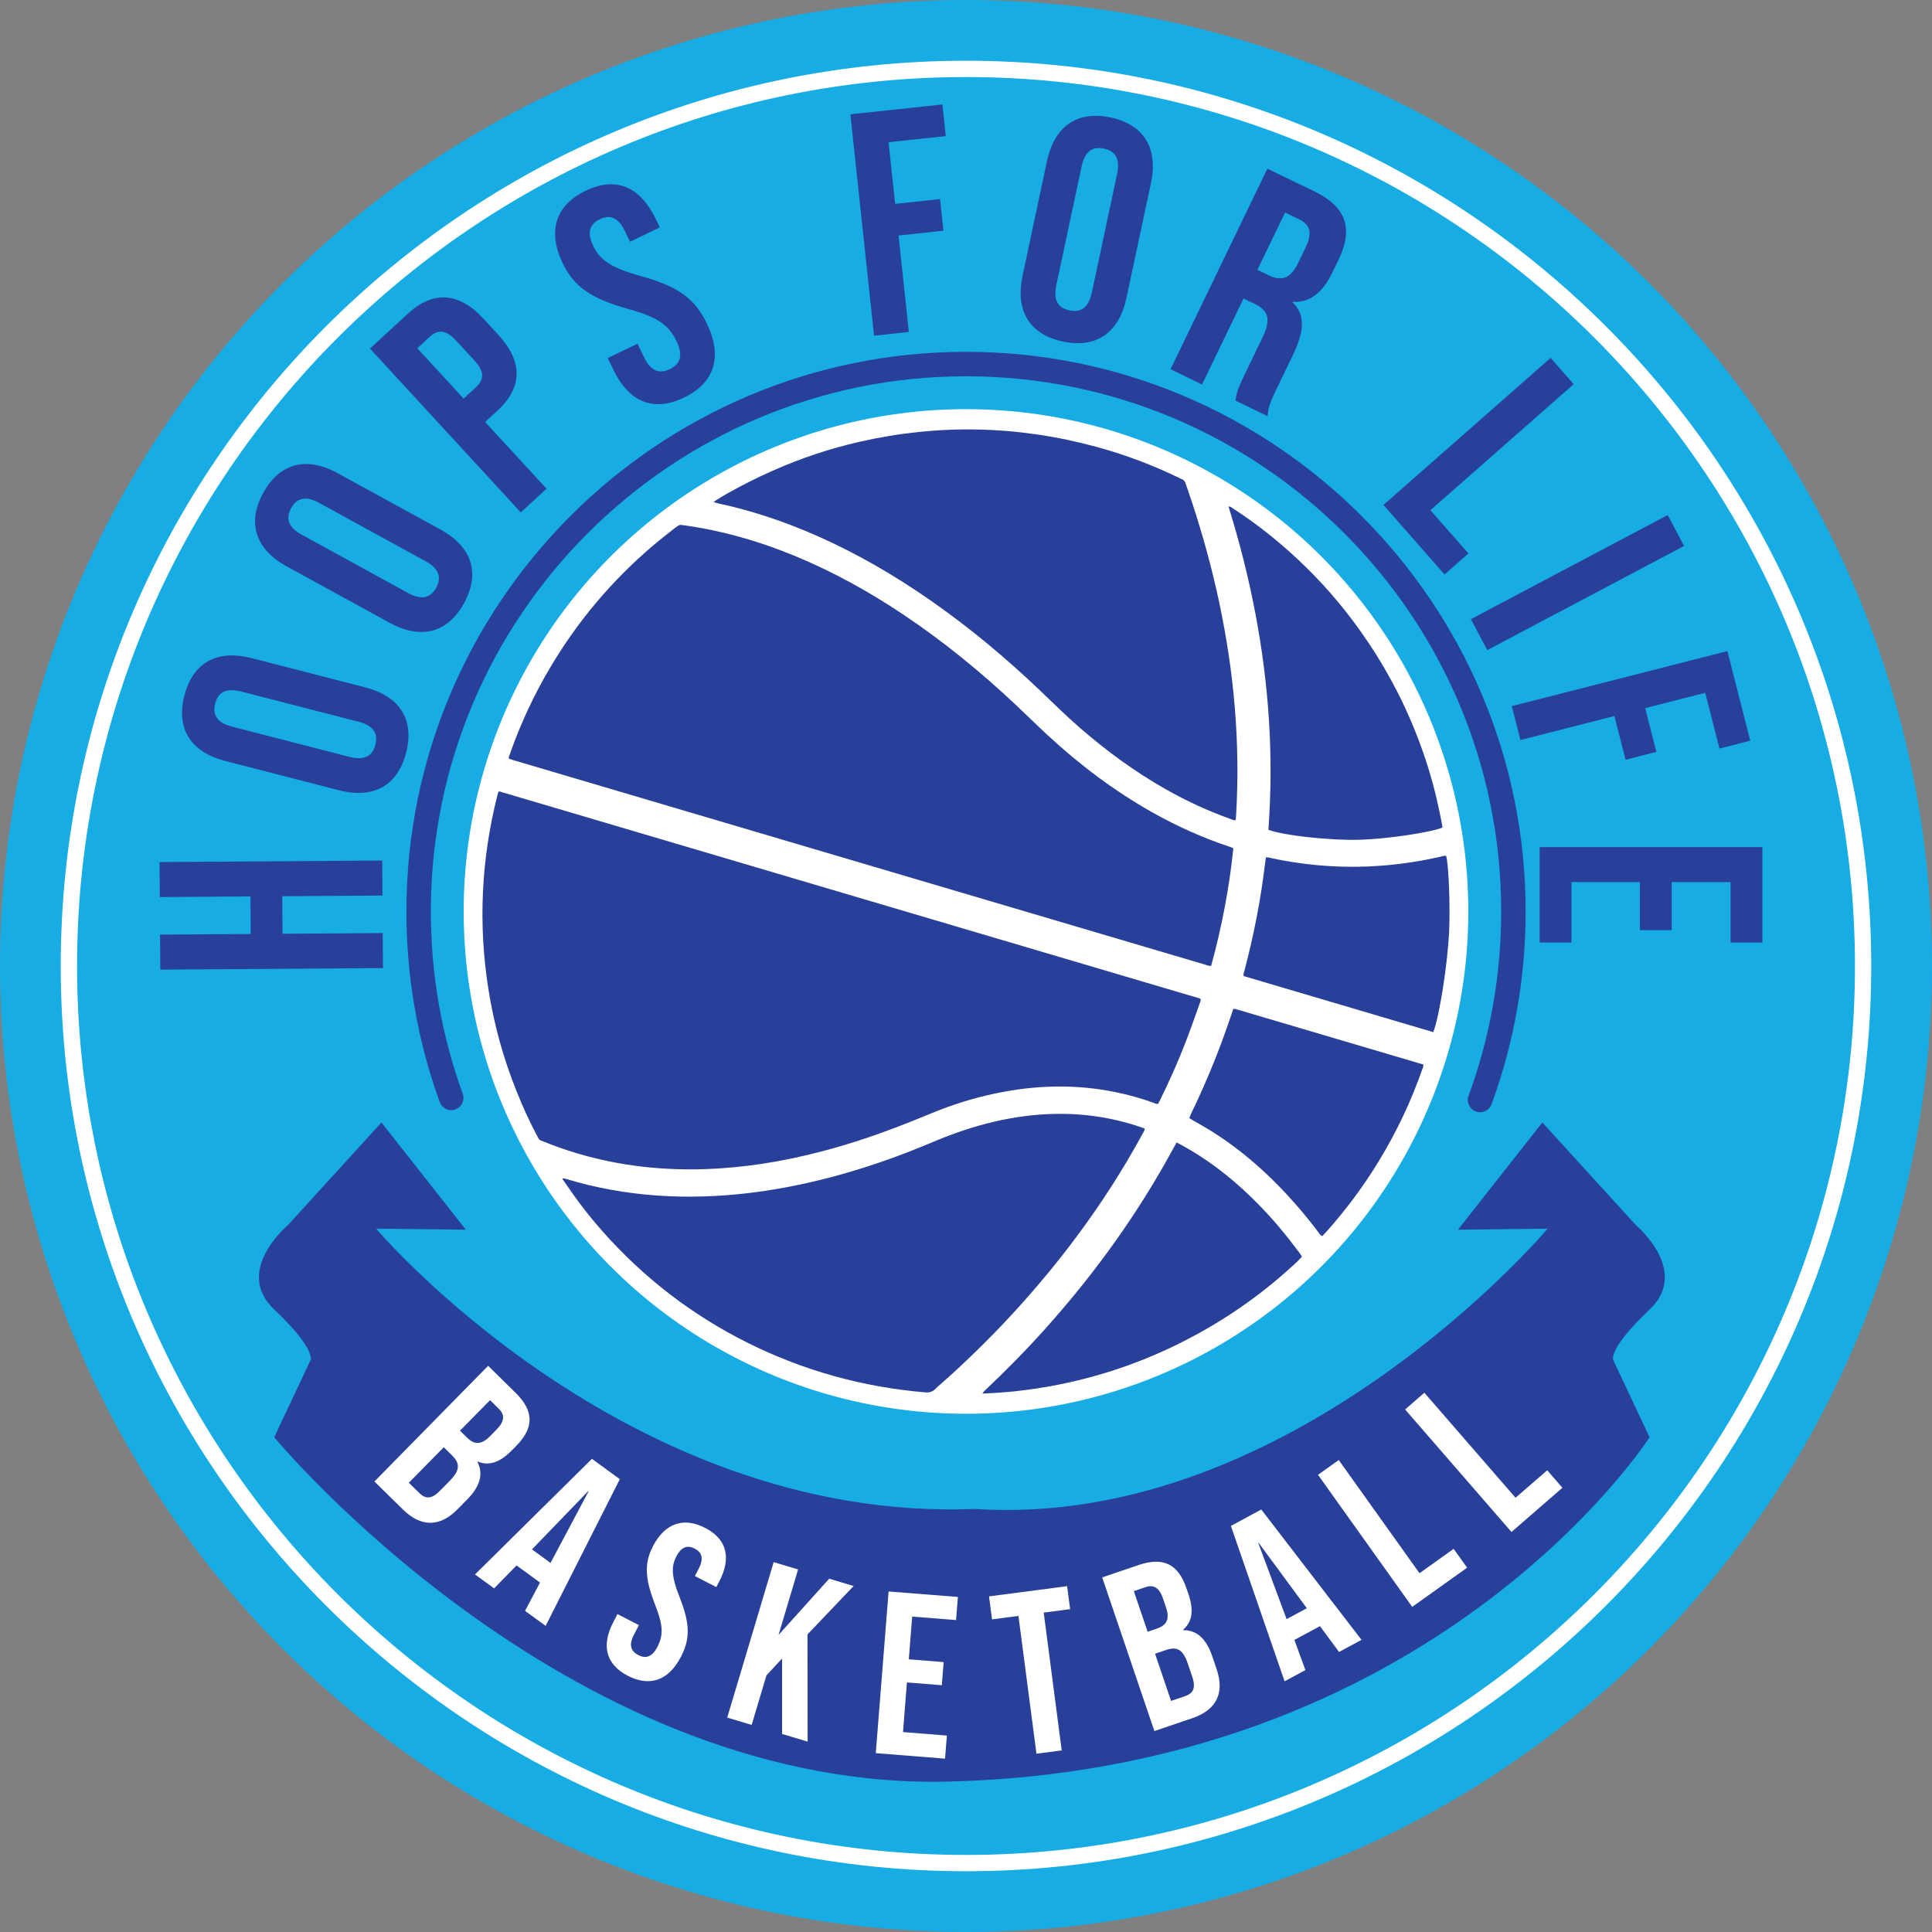
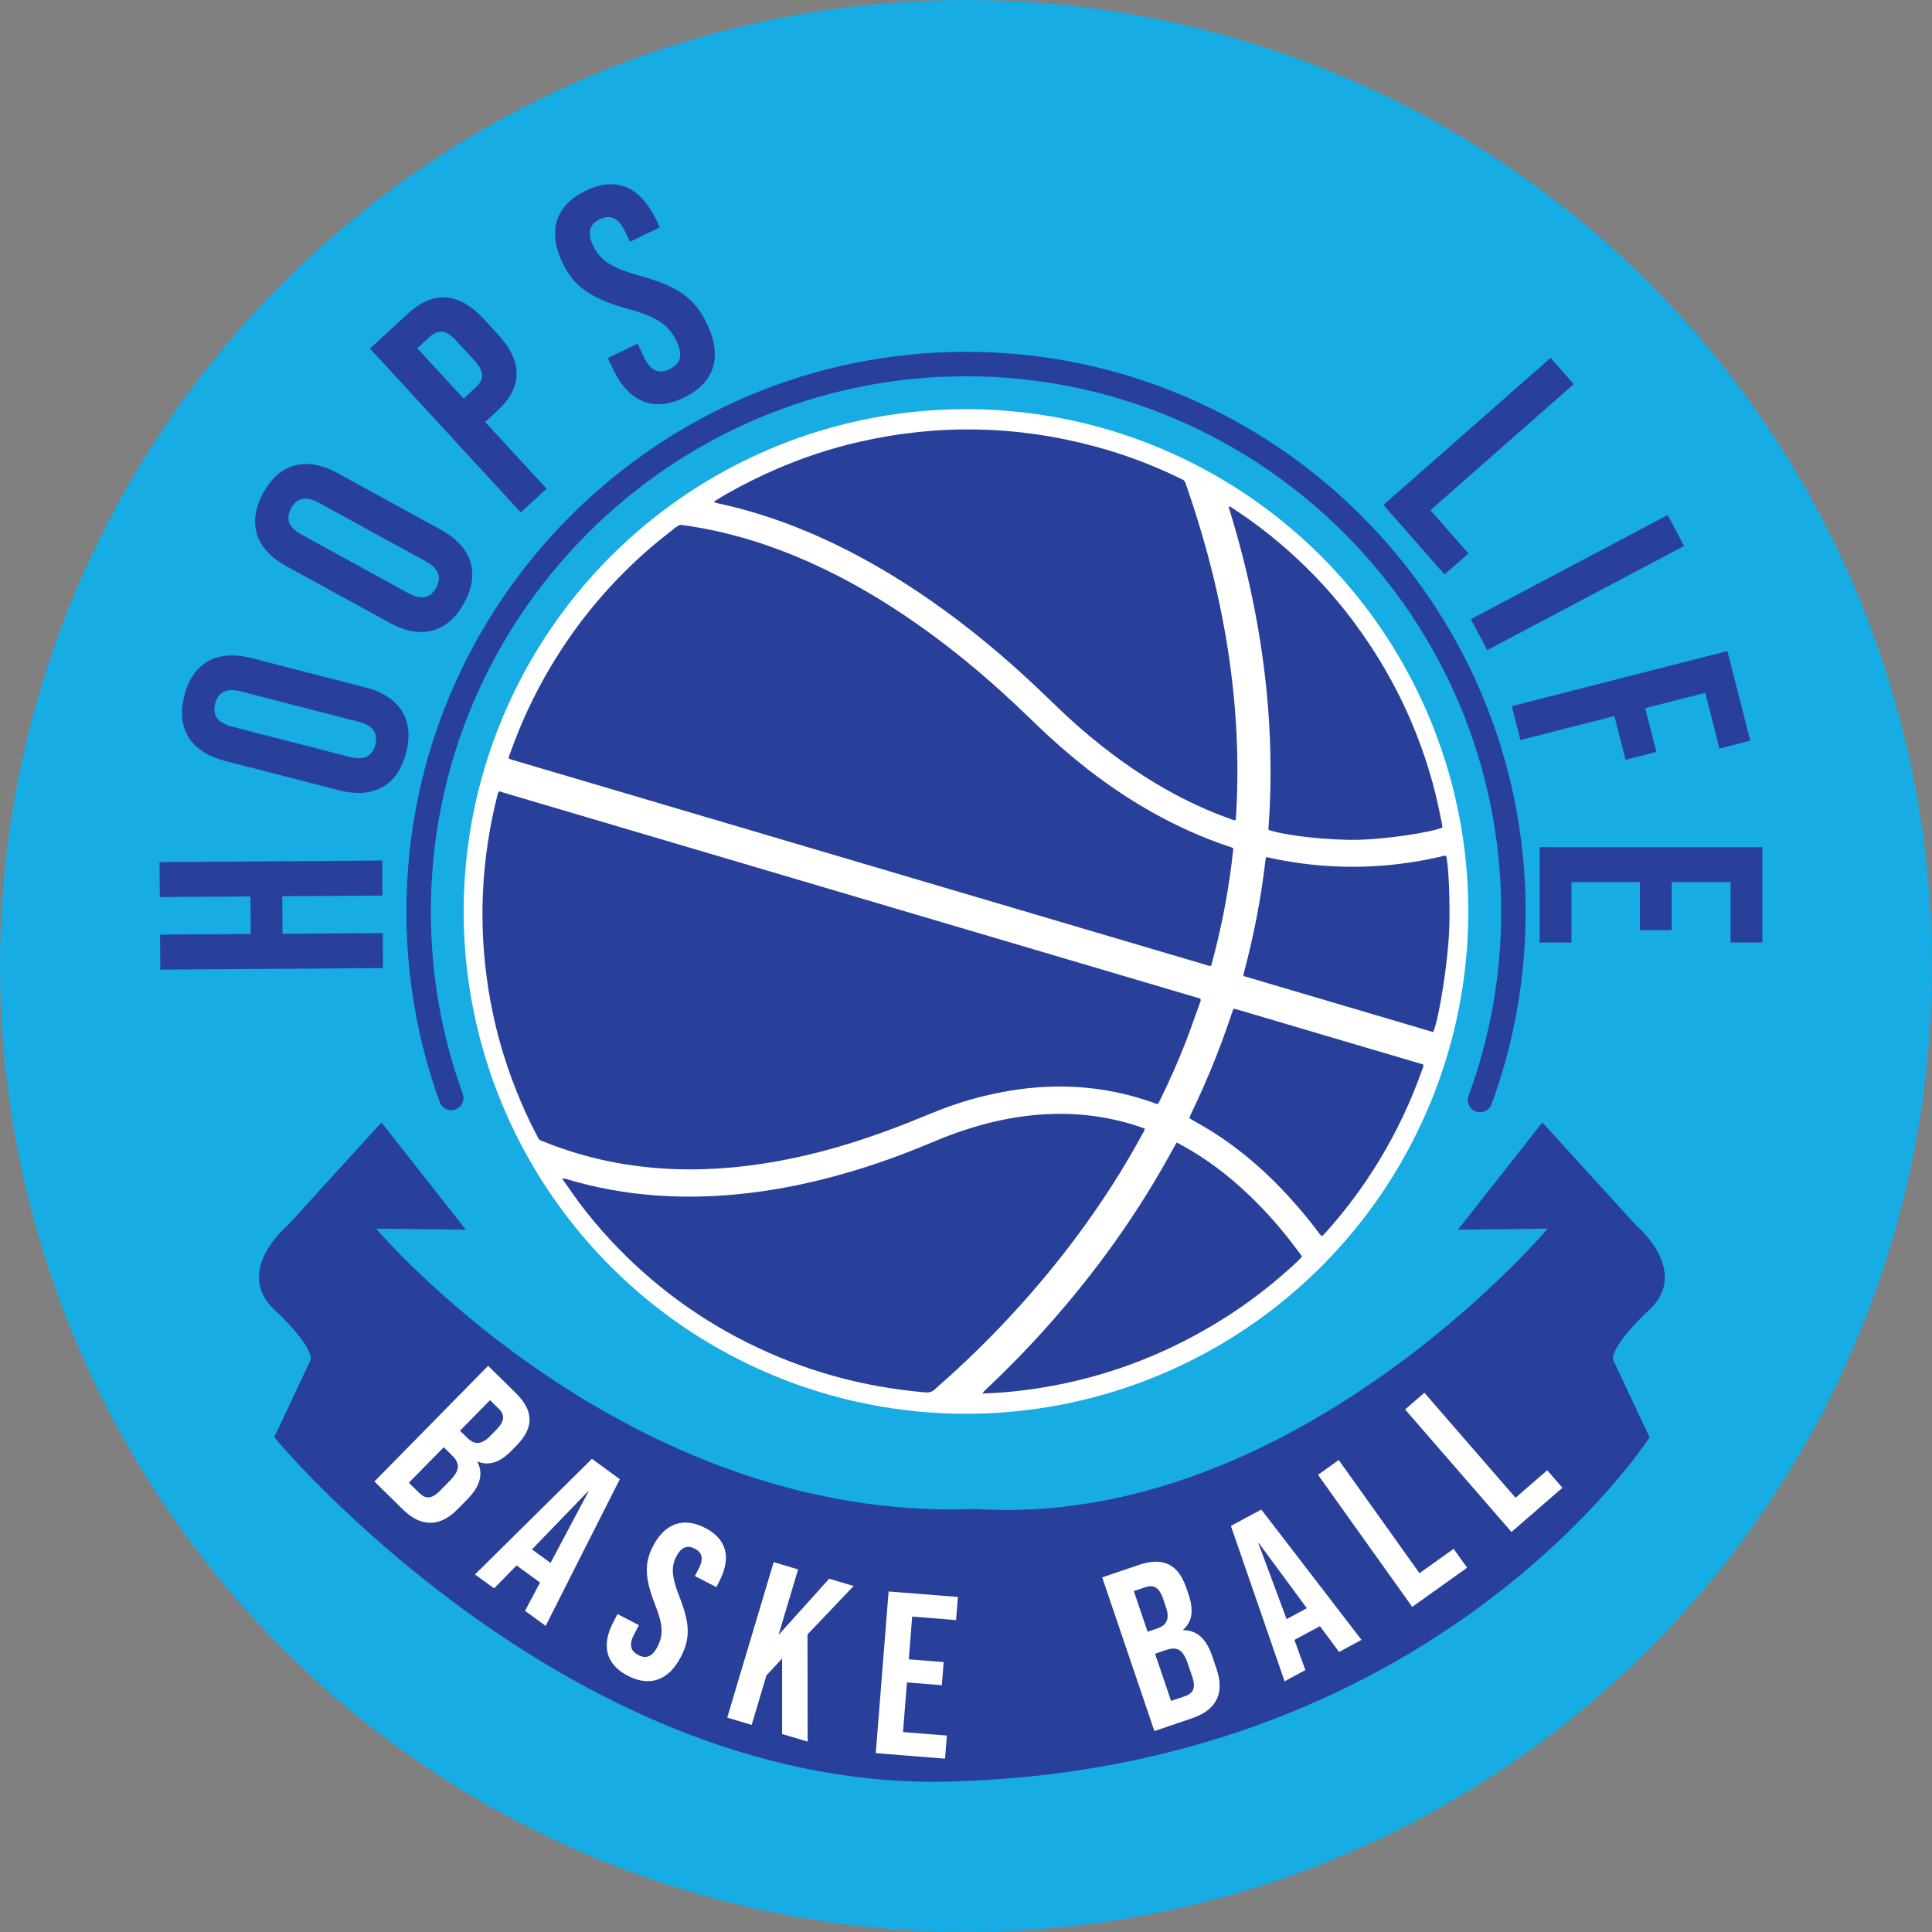
<svg xmlns="http://www.w3.org/2000/svg" id="Layer_2" viewBox="0 0 694.47 694.47">
  <rect x="0" y="0" width="694.47" height="694.47" fill="#808080" stroke="none" />
  <defs>
    <style>
      .cls-1 {
        fill: #fff;
      }

      .cls-2 {
        fill: #17ace3;
      }

      .cls-3 {
        fill: #29409a;
      }
    </style>
  </defs>
  <g id="back">
    <g>
      <circle class="cls-2" cx="347.23" cy="347.23" r="347.23" />
-       <path class="cls-1" d="M347.23,672.63c-179.43,0-325.4-145.97-325.4-325.4S167.8,21.83,347.23,21.83s325.4,145.97,325.4,325.4-145.98,325.4-325.4,325.4ZM347.23,27.7C171.04,27.7,27.7,171.04,27.7,347.23s143.34,319.54,319.54,319.54,319.54-143.34,319.54-319.54S523.43,27.7,347.23,27.7Z" />
      <circle class="cls-1" cx="347.23" cy="327.63" r="180.56" />
      <path class="cls-3" d="M532.01,399.81c-.5,0-1.02-.09-1.51-.27-2.28-.84-3.45-3.36-2.61-5.64,7.77-21.19,11.72-43.48,11.72-66.27,0-106.07-86.3-192.37-192.37-192.37s-192.37,86.3-192.37,192.37c0,22.5,3.85,44.55,11.46,65.53.83,2.28-.35,4.8-2.64,5.63-2.28.83-4.8-.35-5.63-2.64-7.95-21.95-11.98-45-11.98-68.52,0-110.92,90.24-201.16,201.16-201.16s201.16,90.24,201.16,201.16c0,23.82-4.12,47.14-12.25,69.3-.65,1.78-2.34,2.88-4.13,2.88Z" />
      <g>
        <path class="cls-3" d="M179.37,284.44c84.08,24.85,168.11,49.69,252.07,74.51.36.63.03,1.1-.13,1.56-1.7,4.73-3.35,9.48-5.16,14.17-2.73,7.09-5.85,14.02-9.2,20.84-.2.41-.42.81-.62,1.2-.65.27-1.14-.12-1.65-.31-4.53-1.61-9.14-2.92-13.85-3.87-13.27-2.69-26.55-2.56-39.84-.12-7.94,1.46-15.67,3.64-23.2,6.56-3.57,1.38-7.08,2.9-10.64,4.3-5.25,2.08-10.54,4.06-15.91,5.86-8.72,2.92-17.57,5.38-26.58,7.26-13.69,2.85-27.51,4.31-41.51,3.86-16.37-.52-32.2-3.64-47.41-9.78-2.31-.93-1.72-.43-2.9-2.62-2.72-5.09-5.06-10.36-7.21-15.72-4.76-11.87-8.12-24.11-10.1-36.74-3.66-23.33-2.54-46.45,3.21-69.35.1-.39.21-.77.33-1.15.03-.1.12-.19.29-.45Z" />
        <path class="cls-3" d="M443.33,305.04c-1.49,14.2-4.15,28.25-7.97,42.11-.72.19-1.29-.15-1.87-.32-10.52-3.1-21.04-6.21-31.55-9.32-51.76-15.3-103.52-30.6-155.28-45.9-20.76-6.14-41.52-12.27-62.28-18.41-.49-.14-.97-.31-1.48-.48-.1-.71.23-1.27.44-1.84,3.78-10.75,8.57-21.04,14.38-30.85,9.88-16.71,22.24-31.34,37.01-43.92,2.61-2.22,5.33-4.29,8.01-6.43.31-.25.66-.45.99-.68.39-.28.82-.38,1.29-.29.45.08.91.12,1.36.18,13.48,1.91,26.45,5.66,39.03,10.82,14,5.74,27.16,13.05,39.71,21.48,14.16,9.51,27.31,20.26,39.74,31.92,3.91,3.67,7.72,7.45,11.66,11.09,11.56,10.71,24.06,20.15,37.82,27.88,8.79,4.94,17.94,9.06,27.5,12.24.38.13.75.26,1.13.41.1.04.18.14.37.31Z" />
        <path class="cls-3" d="M256.54,180.49c.32-.27.47-.42.65-.53,1.36-.84,2.71-1.71,4.1-2.49,5.58-3.14,11.29-6.01,17.16-8.58,9.76-4.27,19.82-7.63,30.19-10.01,28.68-6.59,57.22-5.96,85.61,1.78,10.28,2.8,20.2,6.56,29.79,11.22.26.12.5.28.77.37.79.26,1.15.86,1.4,1.61.81,2.44,1.67,4.86,2.47,7.3,3.79,11.62,7.03,23.39,9.57,35.36,5.36,25.21,7.61,50.67,6.08,76.43-.03.51-.07,1.03-.12,1.54-.01.1-.1.2-.19.38-.61.02-1.16-.28-1.73-.49-7.99-2.84-15.65-6.39-23.03-10.55-11.19-6.31-21.48-13.86-31.16-22.27-4.79-4.16-9.29-8.61-13.87-12.99-12.45-11.89-25.61-22.91-39.75-32.75-12.88-8.96-26.38-16.83-40.74-23.17-11.58-5.12-23.53-9.15-35.93-11.78-.36-.08-.72-.21-1.26-.37Z" />
        <path class="cls-3" d="M202.38,423.54c.32.07.65.11.96.2,21.67,6.56,43.76,7.75,66.14,5.07,12.33-1.48,24.41-4.13,36.31-7.65,6.68-1.97,13.27-4.22,19.78-6.72,3.73-1.43,7.42-2.97,11.11-4.5,13.46-5.56,27.37-9.16,42.01-9.53,10.61-.27,20.96,1.24,31.02,4.63.59.2,1.18.42,1.79.64-.05.72-.45,1.22-.74,1.76-6.98,12.87-14.89,25.15-23.63,36.89-13.64,18.33-28.99,35.11-45.91,50.45-1.69,1.53-3.45,2.99-5.1,4.57-.98.95-2,1.27-3.38,1.16-22.47-1.88-43.81-7.77-63.99-17.83-19.96-9.96-37.32-23.32-52.11-40.01-3.98-4.49-7.72-9.17-11.14-14.1-1.11-1.59-2.22-3.17-3.33-4.76.07-.09.14-.18.21-.27Z" />
        <path class="cls-3" d="M518.52,297.45c-4.22,1.82-20.26,4.16-29.9,4.41-10.72.28-27.07-1.5-32.69-3.59.96-13.01,1.03-26.06.22-39.11-.82-13.12-2.5-26.12-4.97-39.03-2.45-12.84-5.68-25.49-9.56-37.98.63-.23.94.2,1.3.43,6.05,3.91,11.81,8.21,17.29,12.87,8.55,7.26,16.33,15.26,23.3,24.06,3.87,4.88,7.45,9.95,10.8,15.21,2.83,4.44,5.4,9.01,7.82,13.68,2.36,4.56,4.47,9.25,6.4,14.01,3.31,8.16,5.98,16.52,7.97,25.1.63,2.72,1.17,5.47,1.74,8.2.11.55.18,1.12.28,1.75Z" />
        <path class="cls-3" d="M422.96,410.67c.69.37,1.24.65,1.78.95,8.98,4.89,17.03,11.06,24.4,18.12,5.86,5.62,11.22,11.69,16.11,18.18.72.96,1.46,1.9,2.17,2.86.2.27.36.56.59.93-1.9,2.12-4.03,3.92-6.11,5.76-11.89,10.49-25.03,19.13-39.27,26.07-14.19,6.91-29.07,11.8-44.6,14.65-8.14,1.49-16.35,2.44-24.89,2.72.34-.45.5-.72.72-.93,7.57-7.12,14.85-14.53,21.79-22.26,18.04-20.09,33.69-41.88,46.51-65.67.22-.4.45-.79.79-1.38Z" />
        <path class="cls-3" d="M427.49,401.91c.73-1.94,1.71-3.68,2.52-5.49.84-1.88,1.71-3.74,2.54-5.62.81-1.83,1.6-3.67,2.37-5.51.77-1.84,1.52-3.7,2.25-5.56.73-1.86,1.45-3.73,2.14-5.6.71-1.93,1.4-3.87,2.08-5.81.66-1.88,1.28-3.77,1.89-5.55.18-.1.23-.14.28-.15.05-.01.12-.02.17,0,.28.07.56.13.83.21,22.35,6.6,44.69,13.21,67.07,19.82.12.71-.22,1.27-.42,1.84-4.01,11.41-9.15,22.28-15.43,32.62-5.58,9.2-11.98,17.8-19.15,25.82-.41.46-.86.9-1.37,1.44-.35-.3-.69-.51-.9-.8-2.51-3.4-5.16-6.69-7.93-9.88-9.25-10.68-19.61-20.08-31.67-27.52-1.99-1.23-4.05-2.35-6.07-3.52-.38-.22-.75-.47-1.19-.74Z" />
        <path class="cls-3" d="M515.19,371c-22.7-6.71-45.41-13.42-68.1-20.13-.28-.67.03-1.19.17-1.72,1.74-6.57,3.26-13.19,4.54-19.87,1.21-6.34,2.2-12.71,2.96-19.12.07-.62.17-1.24.26-1.92.67-.22,1.25.08,1.84.2,7.16,1.53,14.39,2.52,21.7,2.92,13.08.71,25.99-.43,38.76-3.3.82-.19,1.63-.53,2.49-.43.91,2.91,1.5,17.32,1.1,26.81-.48,11.62-3.53,31.17-5.72,36.56Z" />
      </g>
      <g>
        <path class="cls-3" d="M57.62,348.54l-.09-12.59,32.59-.22-.09-13.5-32.59.23-.09-12.58,80.04-.56.09,12.59-36.02.25.09,13.49,36.02-.25.09,12.58-80.04.56Z" />
        <path class="cls-3" d="M121.74,284.04l-40.74-10.49c-12.4-3.2-17.81-11.55-14.73-23.5,3.08-11.96,11.85-16.67,24.24-13.47l40.75,10.49c12.4,3.19,17.81,11.55,14.72,23.51-3.08,11.95-11.84,16.66-24.24,13.47ZM128.9,259.44l-42.29-10.89c-5.53-1.42-8.27.47-9.26,4.35-1,3.87.48,6.85,6.01,8.28l42.29,10.89c5.54,1.42,8.27-.47,9.27-4.35,1-3.87-.48-6.85-6.02-8.28Z" />
        <path class="cls-3" d="M139.99,223.83l-36.9-20.22c-11.23-6.16-14.4-15.6-8.47-26.42,5.94-10.83,15.6-13.23,26.83-7.07l36.9,20.23c11.23,6.16,14.4,15.59,8.47,26.42-5.94,10.84-15.6,13.23-26.82,7.07ZM153,201.76l-38.3-21c-5.01-2.75-8.13-1.58-10.05,1.92-1.93,3.52-1.23,6.76,3.79,9.51l38.3,21c5.01,2.75,8.13,1.58,10.05-1.93,1.92-3.51,1.22-6.76-3.79-9.51Z" />
        <path class="cls-3" d="M133,125.28l13.63-12.54c9.26-8.52,18.52-7.57,27.2,1.86l5.34,5.8c8.67,9.43,8.86,18.74-.4,27.26l-4.38,4.03,22.07,23.98-9.26,8.52-54.21-58.9ZM171.03,139.24c2.95-2.71,3.31-5.53-.57-9.73l-6.43-6.99c-3.87-4.2-6.71-4.08-9.65-1.37l-4.38,4.03,16.65,18.1,4.38-4.03Z" />
        <path class="cls-3" d="M220.44,132.83l-1.99-4.12,10.71-5.16,2.38,4.94c2.48,5.15,5.64,5.92,9.24,4.18s4.98-4.69,2.39-10.04c-2.88-5.97-6.98-8.69-17.52-11.61-13.49-3.78-19.41-8.15-23.38-16.4-5.46-11.33-2.77-20.75,8.26-26.06,11.02-5.31,19.65-1.34,25.21,10.19l1.44,2.99-10.71,5.16-1.78-3.71c-2.48-5.15-5.48-6.11-9.09-4.38-3.6,1.74-4.72,4.69-2.34,9.64,2.53,5.25,6.73,7.92,17.27,10.84,13.5,3.77,19.26,8.1,23.58,17.07,5.66,11.74,2.86,21.21-8.26,26.57-11.12,5.36-19.86,1.44-25.42-10.09Z" />
-         <path class="cls-3" d="M305.68,41.09l33.08-3.54,1.21,11.37-20.57,2.2,2.37,22.17,16.14-1.73,1.22,11.37-16.14,1.73,3.7,34.67-12.5,1.34-8.51-79.56Z" />
-         <path class="cls-3" d="M367.56,99.1l8.78-41.16c2.67-12.52,10.8-18.28,22.88-15.71,12.08,2.58,17.15,11.15,14.48,23.67l-8.78,41.16c-2.67,12.52-10.8,18.28-22.87,15.71-12.08-2.57-17.15-11.15-14.48-23.67ZM392.45,105.22l9.11-42.73c1.19-5.59-.81-8.24-4.73-9.07-3.91-.84-6.83.76-8.02,6.35l-9.11,42.73c-1.19,5.59.82,8.24,4.73,9.07,3.91.84,6.83-.76,8.02-6.35Z" />
-         <path class="cls-3" d="M455.56,60.63l16.79,8.11c11.74,5.67,14.15,13.56,8.78,24.69l-2.14,4.43c-3.58,7.42-8.24,11.02-14.28,10.64l-.1.2c4.82,4.48,4.09,10.73.16,18.87l-6.12,12.67c-1.69,3.5-2.83,6.13-2.99,9.35l-11.54-5.57c.28-2.15.41-3.49,3.25-9.35l6.37-13.18c3.23-6.69,2.32-9.8-2.83-12.29l-3.91-1.89-14.92,30.9-11.33-5.48,34.81-72.09ZM456.09,98.99c4.22,2.04,7.69,1.43,10.48-4.33l2.69-5.57c2.49-5.15,1.83-8.26-2.18-10.2l-5.15-2.49-9.95,20.6,4.12,1.99Z" />
+         <path class="cls-3" d="M305.68,41.09Z" />
        <path class="cls-3" d="M557.38,128.65l8.3,9.44-51.51,45.31,13.67,15.54-8.59,7.55-21.97-24.98,60.09-52.86Z" />
        <path class="cls-3" d="M599.47,185.13l5.88,11.12-70.74,37.43-5.89-11.12,70.75-37.43Z" />
        <path class="cls-3" d="M620.92,234.03l8.23,32.22-11.07,2.82-5.12-20.04-21.59,5.52,4.02,15.72-11.07,2.83-4.02-15.72-33.77,8.63-3.11-12.18,77.5-19.8Z" />
        <path class="cls-3" d="M633.5,304.5v34.3h-11.44v-21.72h-21.15v17.27h-11.44v-17.27h-24.59v21.72h-11.44v-34.3h80.04Z" />
      </g>
      <path class="cls-3" d="M337.11,640.46c178.18-2.55,255.84-123.82,255.84-123.82l-13.12-27.88s-1.64-4.1,13.12-18.04c14.76-13.94-4.92-30.34-4.92-30.34l-33.62-36.9-30.34,38.54,32.25-.37s-91.33,108.26-205.85,100.75h0c-125.78,5.01-215.27-100.75-215.27-100.75l32.25.37-30.34-38.54-33.62,36.9s-19.68,16.4-4.92,30.34c14.76,13.94,13.12,18.04,13.12,18.04l-13.12,27.88s103.25,124.75,238.55,123.83v-.02Z" />
      <g>
        <path class="cls-1" d="M175.45,490.94l9.86,9.69c6.77,6.65,6.59,12.67.28,19.08l-1.64,1.66c-4.2,4.28-8.14,5.67-12.21,4l-.12.12c2.34,4.64.67,9.07-3.65,13.46l-3.5,3.56c-6.3,6.42-13.07,6.53-19.6.12l-10.28-10.1,40.86-41.57ZM150.71,536.66c2.2,2.17,4.38,2.33,7.41-.77l3.56-3.62c3.79-3.86,3.71-6.28.74-9.19l-2.91-2.86-12.55,12.76,3.74,3.68ZM167.91,516.8c2.43,2.39,4.97,2.78,8.24-.55l2.27-2.32c2.92-2.97,3.19-5.26.88-7.54l-3.15-3.1-10.8,10.99,2.55,2.51Z" />
        <path class="cls-1" d="M212.77,524.39l10.03,7.31-26.66,52.73-7.41-5.39,5.47-10.34-.1.14-8.42-6.13-8.07,8.24-6.87-5,42.02-41.55ZM197.89,561.8l13.67-25.71-.13-.09-20.21,20.94,6.67,4.86Z" />
        <path class="cls-1" d="M220.42,583.16l1.53-2.97,7.7,3.97-1.83,3.56c-1.91,3.7-.97,5.87,1.63,7.21,2.59,1.33,4.91.84,6.89-3.01,2.21-4.3,1.99-7.88-.93-15.29-3.72-9.51-3.77-14.87-.72-20.79,4.2-8.15,10.86-10.71,18.78-6.62,7.92,4.08,9.4,10.84,5.13,19.13l-1.11,2.15-7.7-3.97,1.37-2.67c1.91-3.7,1.15-5.87-1.44-7.2-2.59-1.34-4.8-.7-6.63,2.86-1.95,3.78-1.66,7.39,1.27,14.8,3.72,9.51,3.73,14.76.41,21.21-4.35,8.44-11.09,10.96-19.08,6.85-7.99-4.13-9.55-10.92-5.28-19.22Z" />
        <path class="cls-1" d="M278.1,561.52l8.78,2.62-7.03,23.55,18.21-20.21,8.78,2.62-16.58,17.4.05,38.53-9.18-2.74v-27.13s-5.62,6.06-5.62,6.06l-5.32,17.81-8.78-2.63,16.69-55.87Z" />
        <path class="cls-1" d="M319.42,572.07l24.9,1.97-.66,8.31-15.77-1.26-1.22,15.36,12.53,1-.66,8.31-12.54-1-1.41,17.85,15.77,1.25-.66,8.3-24.9-1.98,4.61-58.1Z" />
-         <path class="cls-1" d="M366.08,580.85l-9.49,1.24-1.08-8.26,28.07-3.67,1.08,8.26-9.49,1.24,6.47,49.53-9.08,1.19-6.47-49.54Z" />
        <path class="cls-1" d="M396.19,567l13.1-4.45c9-3.05,14.28-.19,17.18,8.34l.75,2.21c1.93,5.68,1.4,9.82-1.93,12.71l.05.16c5.19,0,8.4,3.48,10.39,9.32l1.61,4.74c2.89,8.52-.05,14.62-8.73,17.57l-13.66,4.64-18.76-55.25ZM415.91,585.39c3.23-1.1,4.73-3.19,3.22-7.61l-1.04-3.08c-1.34-3.94-3.27-5.22-6.35-4.18l-4.18,1.42,4.96,14.61,3.39-1.16ZM425.92,609.72c2.92-.99,4.04-2.87,2.65-6.98l-1.63-4.81c-1.74-5.13-3.94-6.15-7.88-4.8l-3.87,1.32,5.76,16.96,4.97-1.69Z" />
        <path class="cls-1" d="M442.45,548.5l10.93-5.89,36.02,46.85-8.07,4.35-6.96-9.41.08.15-9.17,4.93,3.95,10.84-7.48,4.03-19.3-55.86ZM469.75,578.09l-17.27-23.44-.15.09,10.15,27.27,7.26-3.92Z" />
        <path class="cls-1" d="M473.76,530.14l7.46-5.32,29.03,40.68,12.27-8.76,4.84,6.78-19.73,14.08-33.86-47.46Z" />
        <path class="cls-1" d="M505.08,506.64l6.92-6.01,32.77,37.75,11.39-9.88,5.46,6.29-18.31,15.89-38.23-44.03Z" />
      </g>
    </g>
  </g>
</svg>